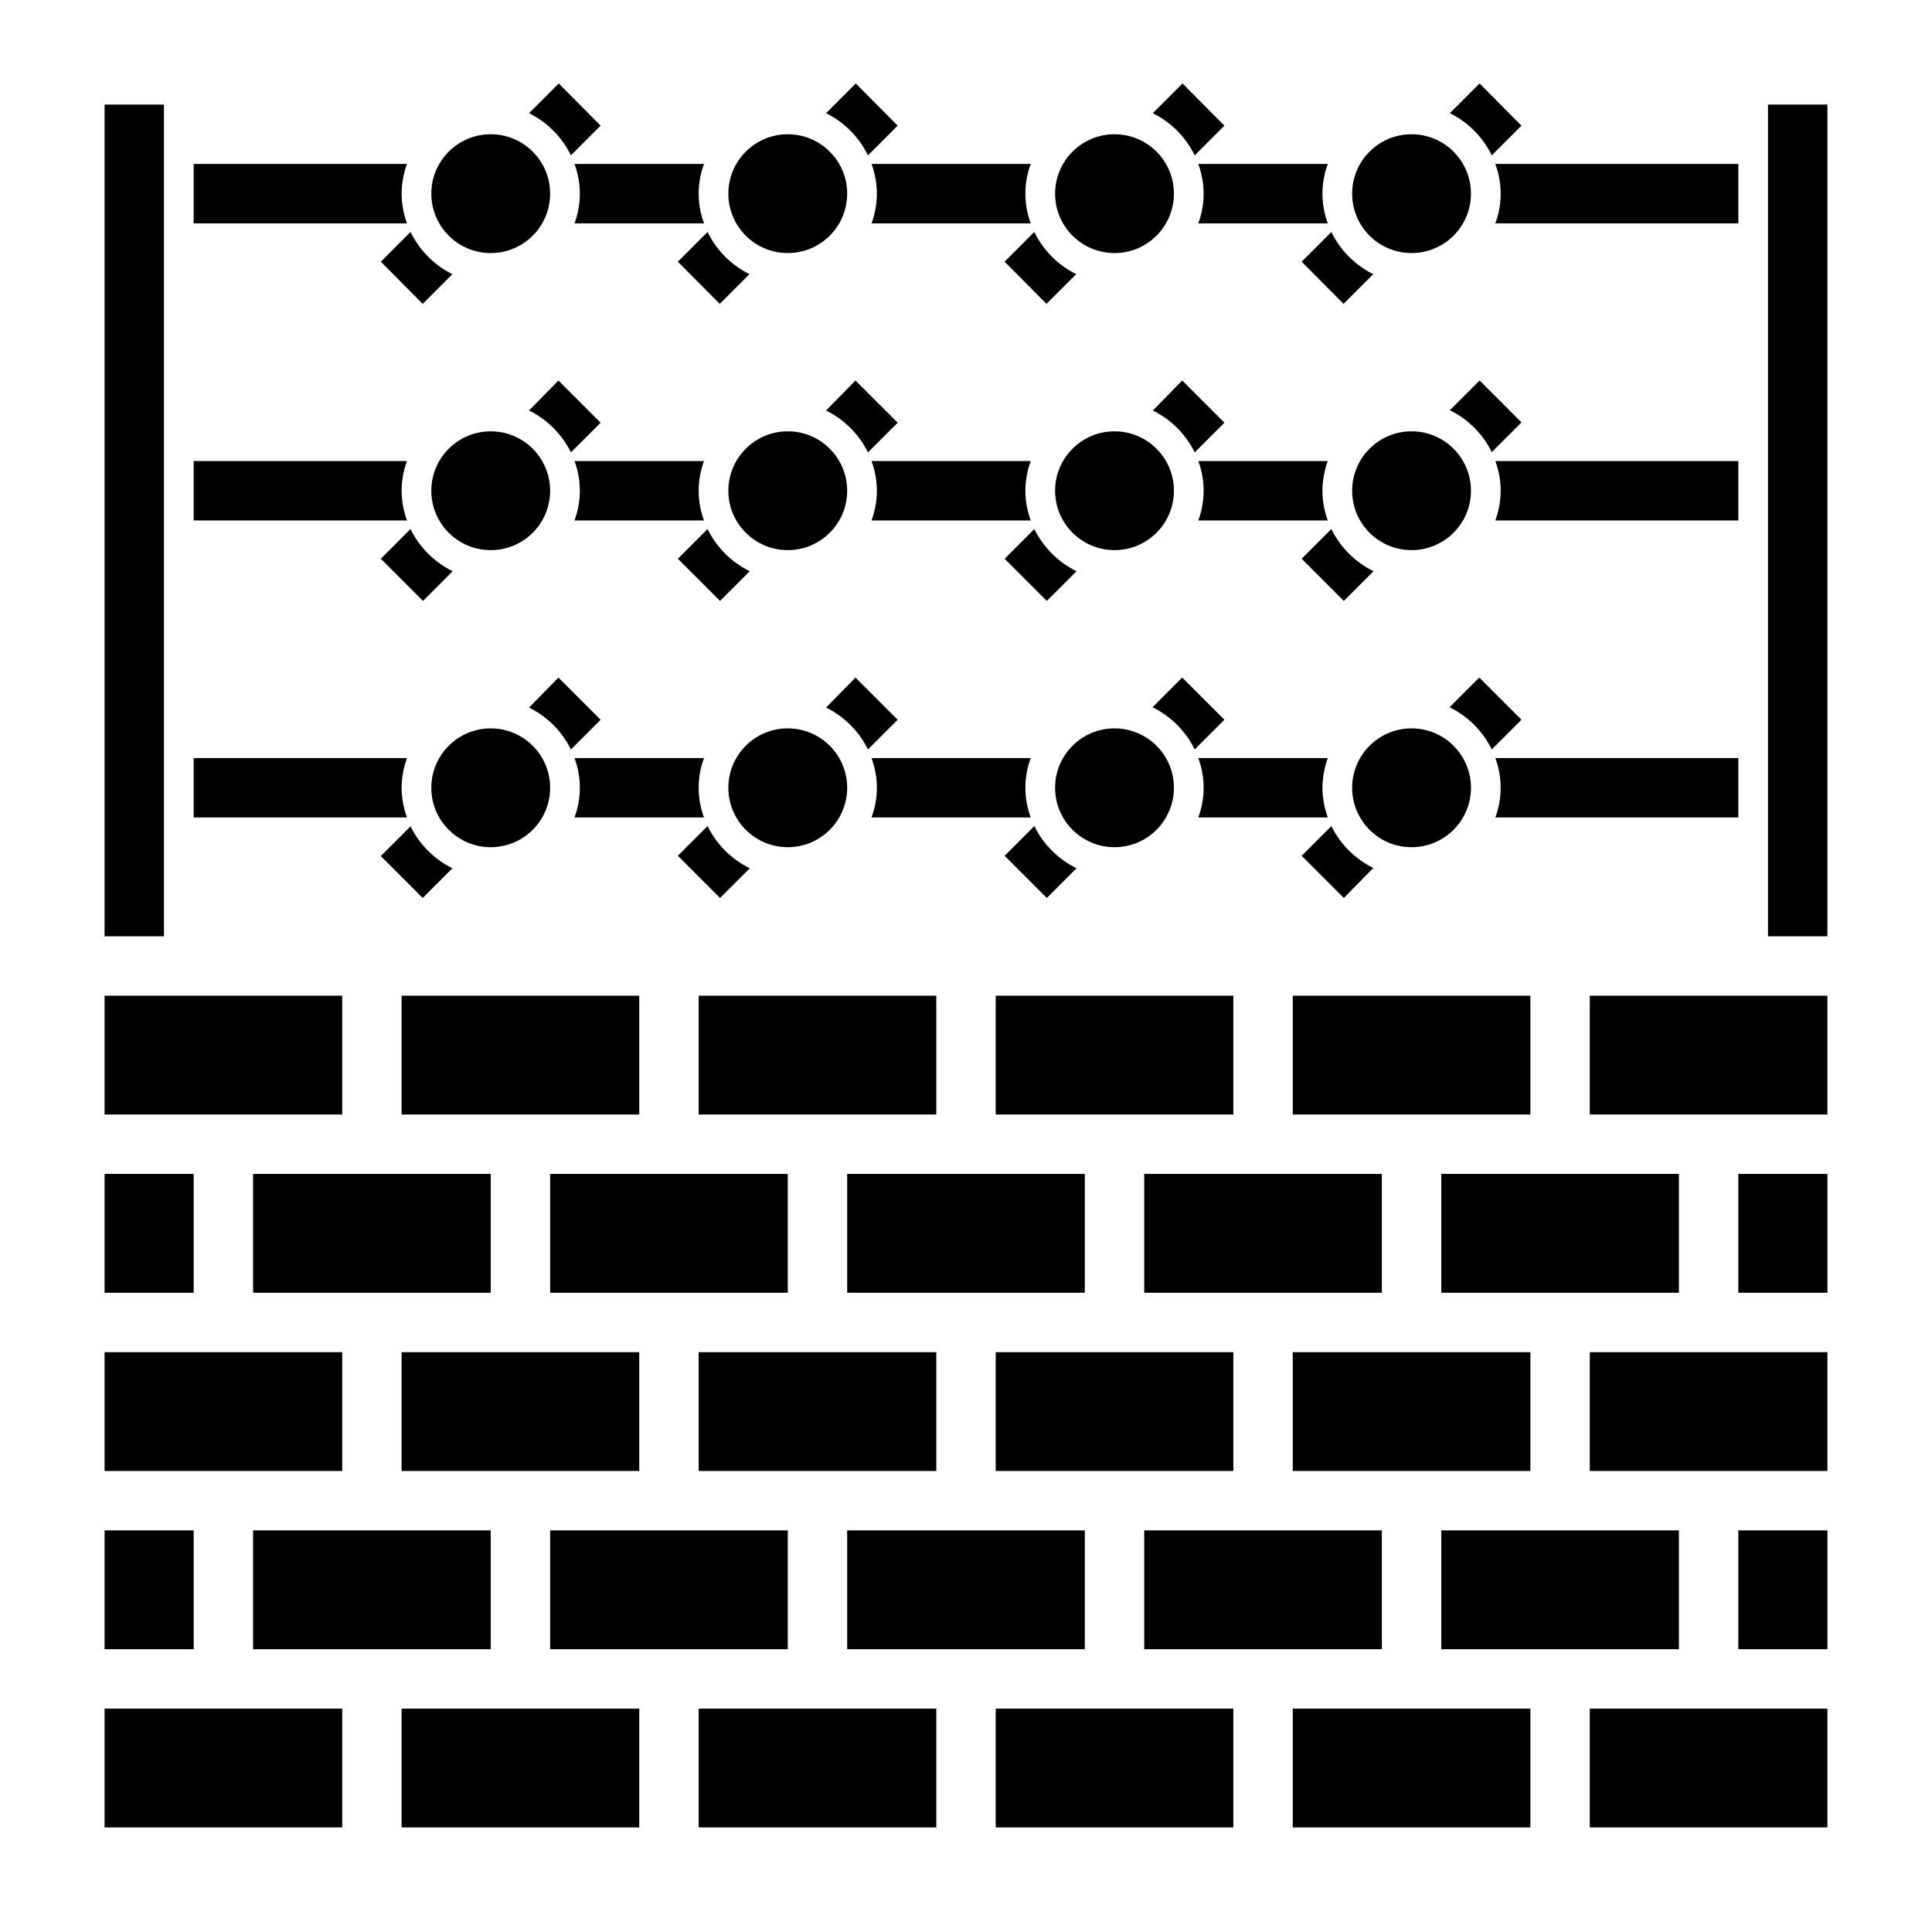
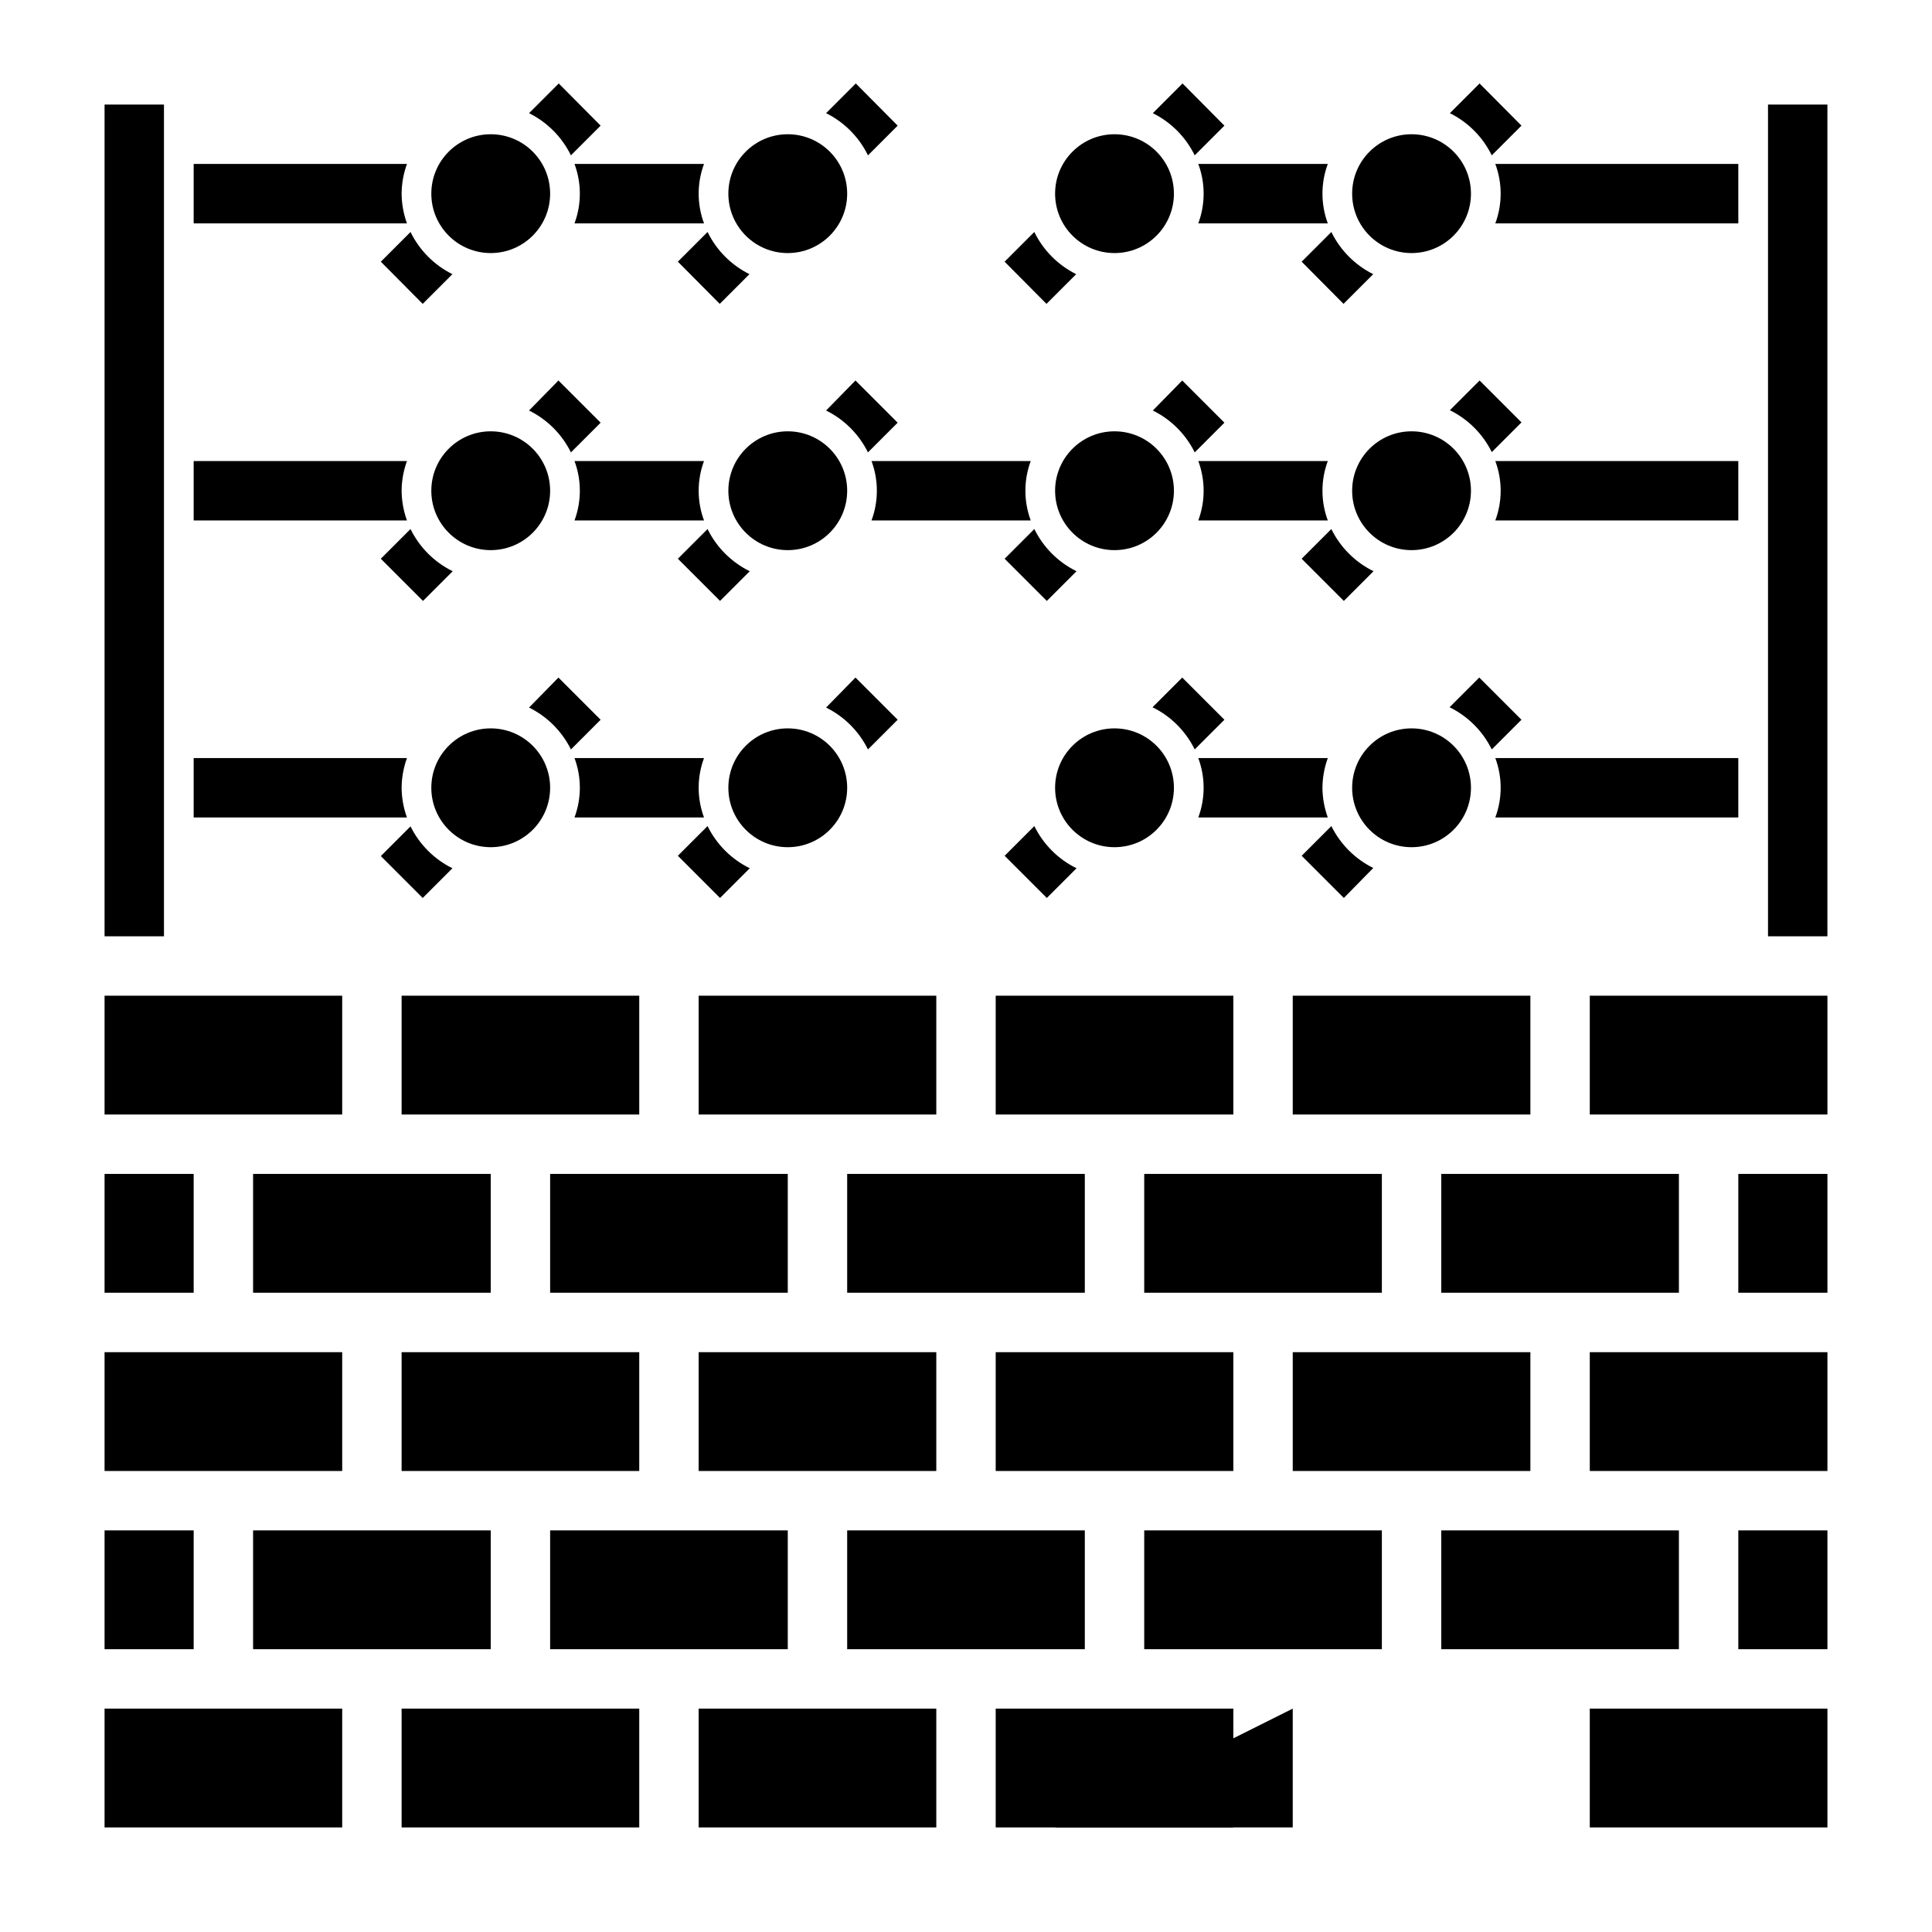
<svg xmlns="http://www.w3.org/2000/svg" fill="#000000" width="800px" height="800px" version="1.1" viewBox="144 144 512 512">
  <g>
    <path d="m250.43 407.87h62.977v31.488h-62.977z" />
    <path d="m211.07 455.1h62.977v31.488h-62.977z" />
    <path d="m289.79 455.1h62.977v31.488h-62.977z" />
    <path d="m525.95 549.57h62.977v31.488h-62.977z" />
    <path d="m368.51 455.1h62.977v31.488h-62.977z" />
    <path d="m329.15 502.34h62.977v31.488h-62.977z" />
    <path d="m329.15 407.87h62.977v31.488h-62.977z" />
    <path d="m250.43 502.34h62.977v31.488h-62.977z" />
    <path d="m289.79 549.57h62.977v31.488h-62.977z" />
    <path d="m447.23 455.1h62.977v31.488h-62.977z" />
    <path d="m525.95 455.1h62.977v31.488h-62.977z" />
    <path d="m407.87 407.87h62.977v31.488h-62.977z" />
    <path d="m407.87 502.34h62.977v31.488h-62.977z" />
    <path d="m368.51 549.57h62.977v31.488h-62.977z" />
    <path d="m211.07 549.57h62.977v31.488h-62.977z" />
    <path d="m447.23 549.57h62.977v31.488h-62.977z" />
    <path d="m486.59 407.87h62.977v31.488h-62.977z" />
-     <path d="m486.59 596.8h62.977v31.488h-62.977z" />
+     <path d="m486.59 596.8v31.488h-62.977z" />
    <path d="m565.31 596.8h62.977v31.488h-62.977z" />
    <path d="m604.67 549.57h23.617v31.488h-23.617z" />
    <path d="m407.87 596.8h62.977v31.488h-62.977z" />
    <path d="m565.31 502.34h62.977v31.488h-62.977z" />
    <path d="m612.54 171.71h15.742v220.42h-15.742z" />
    <path d="m565.31 407.87h62.977v31.488h-62.977z" />
    <path d="m604.67 455.1h23.617v31.488h-23.617z" />
    <path d="m329.15 596.8h62.977v31.488h-62.977z" />
    <path d="m486.59 502.34h62.977v31.488h-62.977z" />
    <path d="m171.71 455.1h23.617v31.488h-23.617z" />
    <path d="m250.43 596.8h62.977v31.488h-62.977z" />
    <path d="m171.71 171.71h15.742v220.42h-15.742z" />
    <path d="m171.71 407.87h62.977v31.488h-62.977z" />
    <path d="m171.71 549.57h23.617v31.488h-23.617z" />
    <path d="m171.71 596.8h62.977v31.488h-62.977z" />
    <path d="m171.71 502.34h62.977v31.488h-62.977z" />
    <path d="m289.79 195.32c0 8.695-7.047 15.746-15.742 15.746s-15.746-7.051-15.746-15.746c0-8.695 7.051-15.742 15.746-15.742s15.742 7.047 15.742 15.742" />
    <path d="m368.51 195.32c0 8.695-7.051 15.746-15.746 15.746s-15.742-7.051-15.742-15.746c0-8.695 7.047-15.742 15.742-15.742s15.746 7.047 15.746 15.742" />
    <path d="m455.1 195.32c0 8.695-7.047 15.746-15.742 15.746s-15.746-7.051-15.746-15.746c0-8.695 7.051-15.742 15.746-15.742s15.742 7.047 15.742 15.742" />
    <path d="m533.82 195.32c0 8.695-7.051 15.746-15.746 15.746s-15.742-7.051-15.742-15.746c0-8.695 7.047-15.742 15.742-15.742s15.746 7.047 15.746 15.742" />
    <path d="m289.79 274.05c0 8.695-7.047 15.742-15.742 15.742s-15.746-7.047-15.746-15.742 7.051-15.746 15.746-15.746 15.742 7.051 15.742 15.746" />
    <path d="m368.51 274.05c0 8.695-7.051 15.742-15.746 15.742s-15.742-7.047-15.742-15.742 7.047-15.746 15.742-15.746 15.746 7.051 15.746 15.746" />
    <path d="m455.1 274.05c0 8.695-7.047 15.742-15.742 15.742s-15.746-7.047-15.746-15.742 7.051-15.746 15.746-15.746 15.742 7.051 15.742 15.746" />
    <path d="m533.82 274.05c0 8.695-7.051 15.742-15.746 15.742s-15.742-7.047-15.742-15.742 7.047-15.746 15.742-15.746 15.746 7.051 15.746 15.746" />
    <path d="m289.79 352.77c0 8.695-7.047 15.746-15.742 15.746s-15.746-7.051-15.746-15.746 7.051-15.742 15.746-15.742 15.742 7.047 15.742 15.742" />
    <path d="m368.51 352.77c0 8.695-7.051 15.746-15.746 15.746s-15.742-7.051-15.742-15.746 7.047-15.742 15.742-15.742 15.746 7.047 15.746 15.742" />
    <path d="m455.1 352.77c0 8.695-7.047 15.746-15.742 15.746s-15.746-7.051-15.746-15.746 7.051-15.742 15.746-15.742 15.742 7.047 15.742 15.742" />
    <path d="m533.82 352.77c0 8.695-7.051 15.746-15.746 15.746s-15.742-7.051-15.742-15.746 7.047-15.742 15.742-15.742 15.746 7.047 15.746 15.742" />
    <path d="m256.02 224.53 7.871-7.871c-4.828-2.402-8.73-6.332-11.098-11.18l-7.871 7.871z" />
    <path d="m295.3 185.17 7.871-7.871-11.098-11.18-7.871 7.871h-0.004c4.832 2.402 8.734 6.332 11.102 11.18z" />
    <path d="m334.74 224.53 7.871-7.871h0.004c-4.832-2.402-8.734-6.332-11.102-11.18l-7.871 7.871z" />
    <path d="m374.02 185.17 7.871-7.871-11.098-11.18-7.871 7.871c4.828 2.402 8.73 6.332 11.098 11.18z" />
    <path d="m296.25 187.45c1.887 5.078 1.887 10.668 0 15.746h34.32c-1.887-5.078-1.887-10.668 0-15.746z" />
-     <path d="m374.96 187.45c1.887 5.078 1.887 10.668 0 15.746h42.195c-1.887-5.078-1.887-10.668 0-15.746z" />
    <path d="m421.33 224.53 7.871-7.871c-4.828-2.402-8.73-6.332-11.098-11.18l-7.871 7.871z" />
    <path d="m460.61 185.17 7.871-7.871-11.098-11.18-7.871 7.871h-0.004c4.832 2.402 8.734 6.332 11.102 11.18z" />
    <path d="m500.05 224.53 7.871-7.871h0.004c-4.832-2.402-8.734-6.332-11.102-11.18l-7.871 7.871z" />
    <path d="m539.33 185.17 7.871-7.871-11.098-11.18-7.871 7.871c4.828 2.402 8.73 6.332 11.098 11.18z" />
    <path d="m461.56 187.45c1.887 5.078 1.887 10.668 0 15.746h34.32c-1.887-5.078-1.887-10.668 0-15.746z" />
    <path d="m250.43 195.32c0.023-2.684 0.5-5.348 1.418-7.871h-56.523v15.746h56.523c-0.918-2.527-1.395-5.188-1.418-7.875z" />
    <path d="m604.67 187.45h-64.395c1.887 5.078 1.887 10.668 0 15.746h64.395z" />
    <path d="m252.79 284.2-7.871 7.871 11.18 11.18 7.871-7.871h-0.004c-4.859-2.387-8.789-6.316-11.176-11.18z" />
    <path d="m284.2 252.79c4.82 2.379 8.719 6.281 11.102 11.098l7.871-7.871-11.18-11.18z" />
    <path d="m331.51 284.2-7.871 7.871 11.18 11.18 7.871-7.871c-4.859-2.387-8.793-6.316-11.18-11.18z" />
    <path d="m362.92 252.79c4.816 2.379 8.719 6.281 11.098 11.098l7.871-7.871-11.18-11.18z" />
    <path d="m296.25 266.18c1.887 5.078 1.887 10.664 0 15.742h34.32c-1.887-5.078-1.887-10.664 0-15.742z" />
    <path d="m374.96 266.18c1.887 5.078 1.887 10.664 0 15.742h42.195c-1.887-5.078-1.887-10.664 0-15.742z" />
    <path d="m418.11 284.2-7.871 7.871 11.18 11.18 7.871-7.871h-0.004c-4.859-2.387-8.789-6.316-11.176-11.18z" />
    <path d="m449.51 252.79c4.82 2.379 8.719 6.281 11.102 11.098l7.871-7.871-11.18-11.18z" />
    <path d="m496.82 284.2-7.871 7.871 11.18 11.18 7.871-7.871c-4.859-2.387-8.793-6.316-11.18-11.18z" />
    <path d="m536.11 244.84-7.871 7.871v0.004c4.816 2.379 8.719 6.281 11.098 11.098l7.871-7.871z" />
    <path d="m461.56 266.18c1.887 5.078 1.887 10.664 0 15.742h34.32c-1.887-5.078-1.887-10.664 0-15.742z" />
    <path d="m250.43 274.05c0.023-2.688 0.5-5.348 1.418-7.871h-56.523v15.742h56.523c-0.918-2.523-1.395-5.188-1.418-7.871z" />
    <path d="m604.67 266.18h-64.395c1.887 5.078 1.887 10.664 0 15.742h64.395z" />
    <path d="m256.02 381.97 7.871-7.871v-0.004c-4.816-2.379-8.719-6.281-11.098-11.098l-7.871 7.871z" />
    <path d="m284.2 331.51c4.82 2.383 8.719 6.281 11.102 11.102l7.871-7.871-11.18-11.18z" />
    <path d="m331.51 362.92-7.871 7.871 11.18 11.18 7.871-7.871v-0.004c-4.859-2.387-8.793-6.316-11.18-11.176z" />
    <path d="m362.92 331.51c4.816 2.383 8.719 6.281 11.098 11.102l7.871-7.871-11.18-11.18z" />
    <path d="m296.25 344.89c1.887 5.078 1.887 10.664 0 15.742h34.32c-1.887-5.078-1.887-10.664 0-15.742z" />
-     <path d="m374.96 344.89c1.887 5.078 1.887 10.664 0 15.742h42.195c-1.887-5.078-1.887-10.664 0-15.742z" />
    <path d="m418.11 362.92-7.871 7.871 11.18 11.18 7.871-7.871-0.004-0.004c-4.859-2.387-8.789-6.316-11.176-11.176z" />
    <path d="m460.61 342.61 7.871-7.871-11.18-11.18-7.871 7.871c4.859 2.387 8.793 6.316 11.18 11.18z" />
    <path d="m507.93 374.02c-4.82-2.379-8.719-6.281-11.102-11.098l-7.871 7.871 11.18 11.18z" />
    <path d="m539.33 342.61 7.871-7.871-11.18-11.18-7.871 7.871h0.004c4.859 2.387 8.789 6.316 11.176 11.18z" />
    <path d="m494.46 352.77c0.023-2.684 0.504-5.348 1.418-7.871h-34.32c1.887 5.078 1.887 10.664 0 15.742h34.32c-0.914-2.523-1.395-5.184-1.418-7.871z" />
    <path d="m250.43 352.77c0.023-2.684 0.5-5.348 1.418-7.871h-56.523v15.742h56.523c-0.918-2.523-1.395-5.184-1.418-7.871z" />
    <path d="m604.67 344.89h-64.395c1.887 5.078 1.887 10.664 0 15.742h64.395z" />
  </g>
</svg>